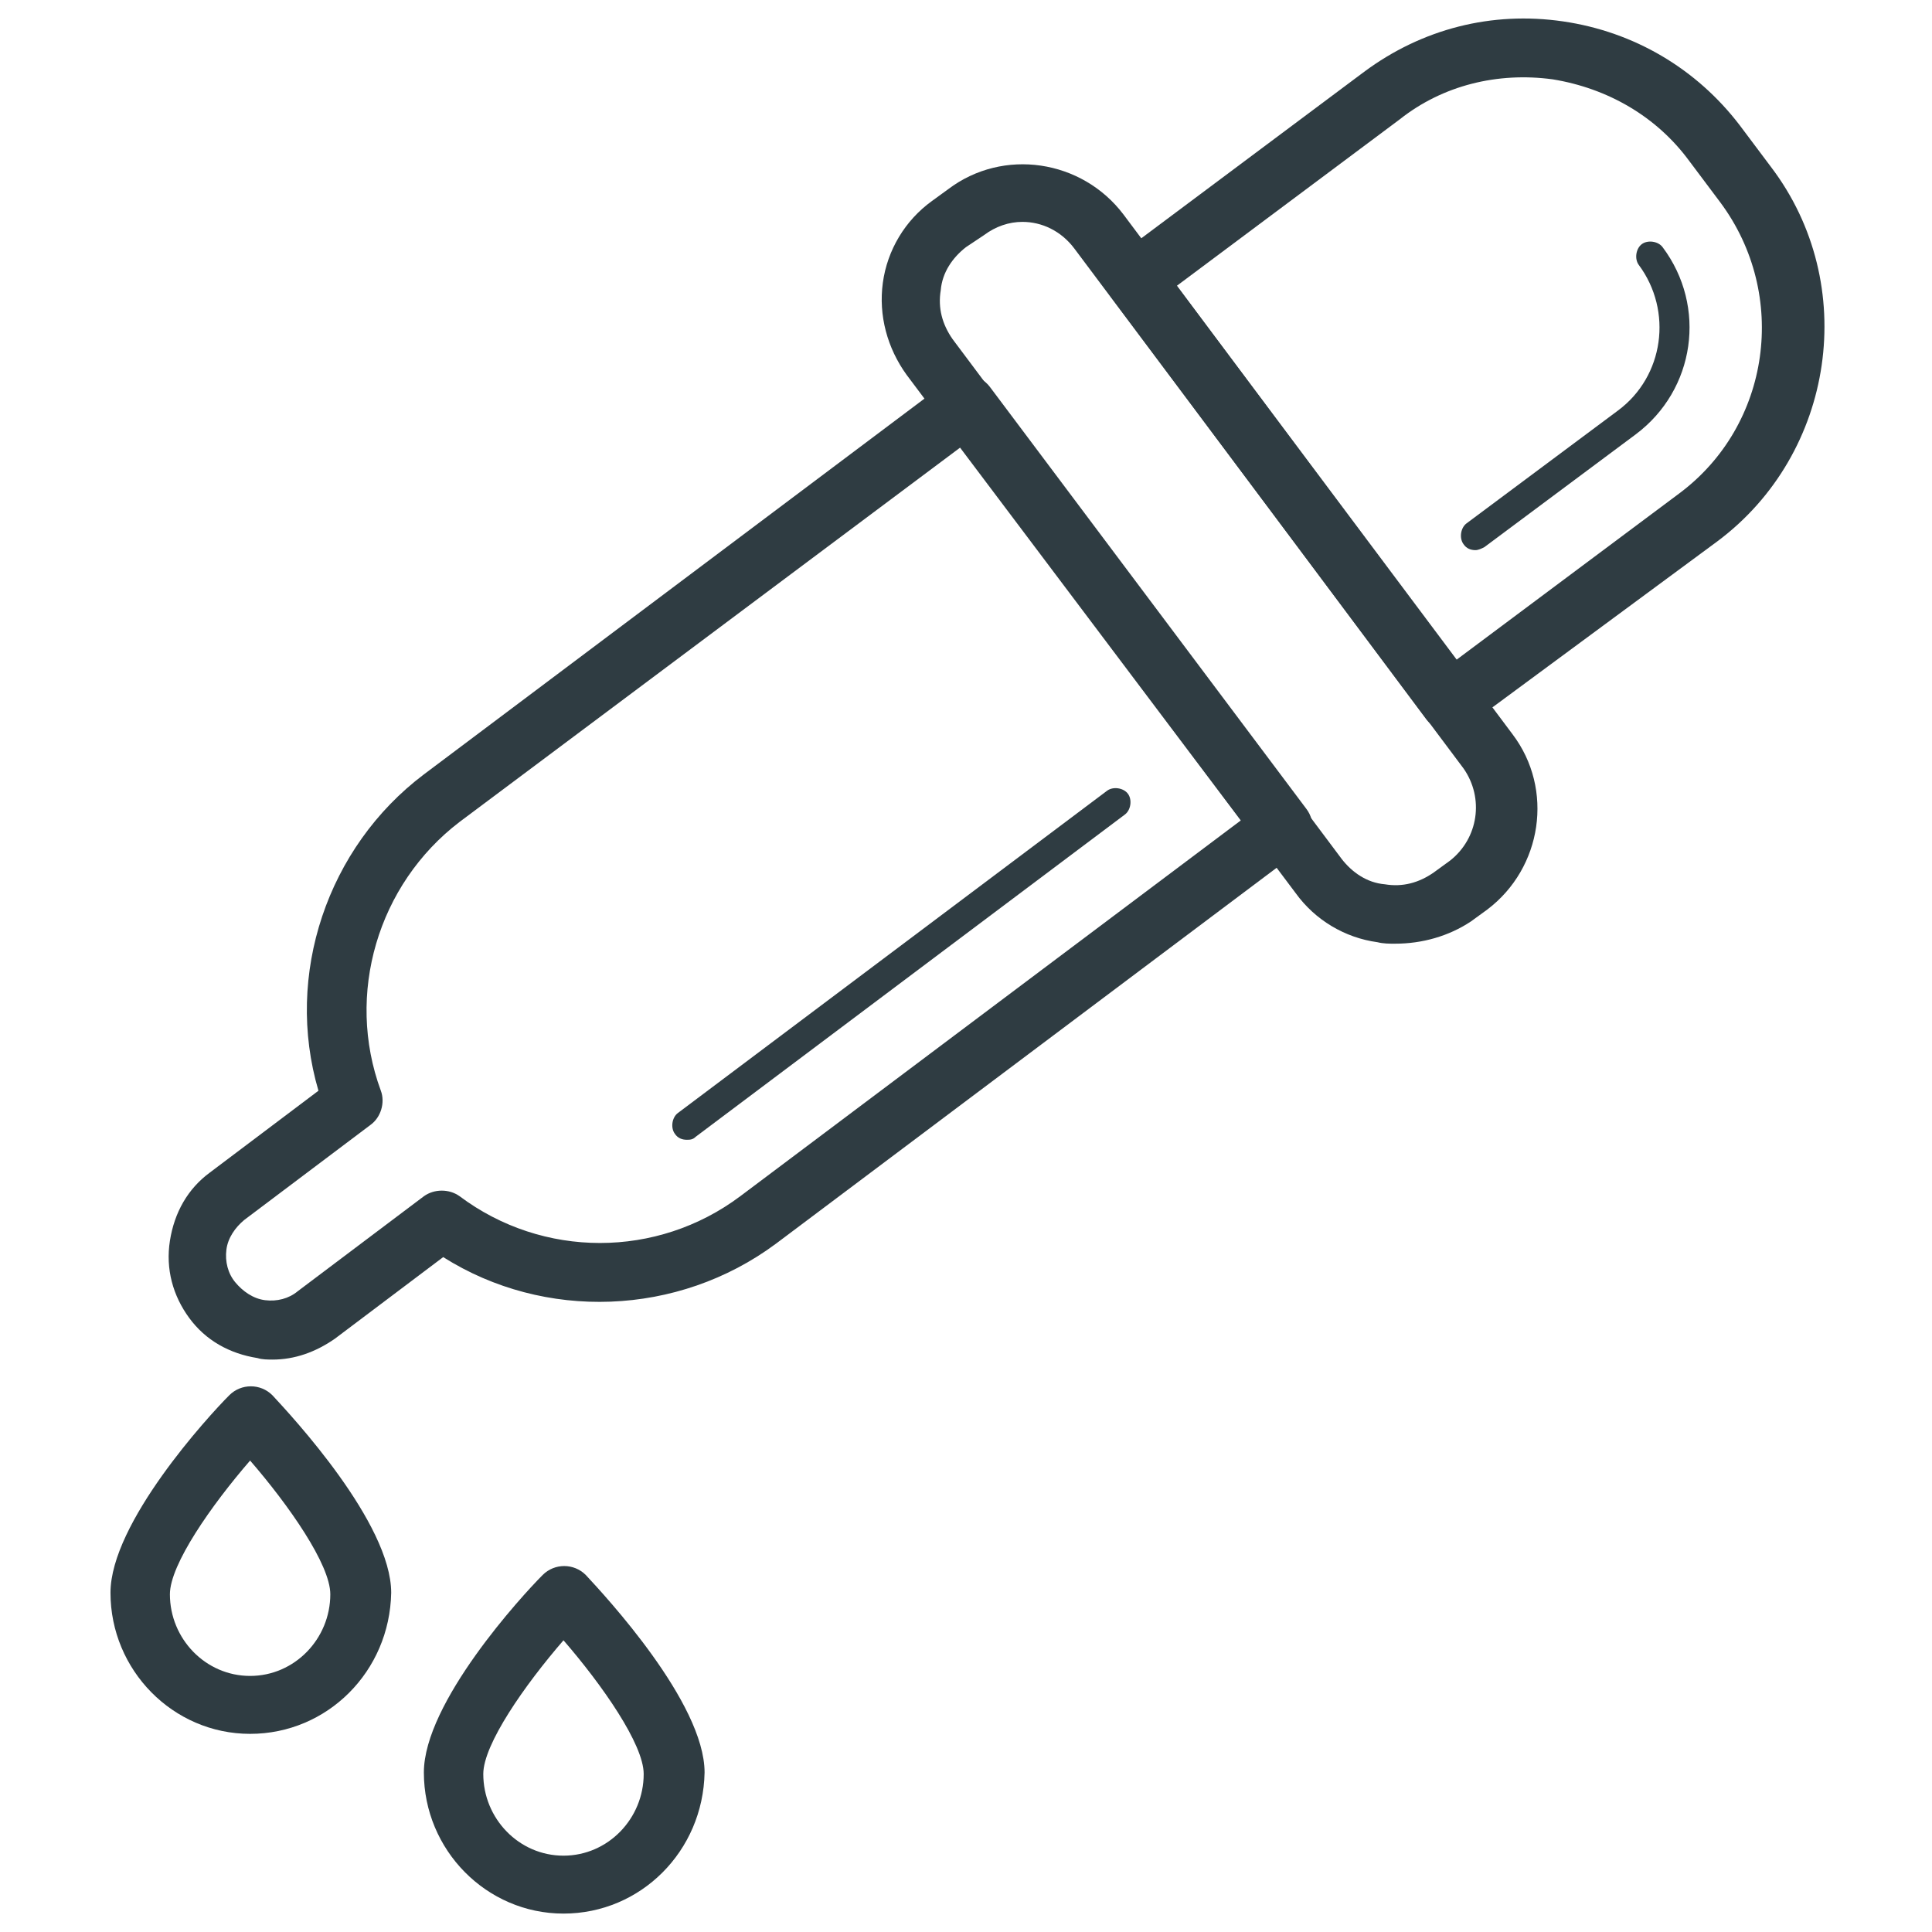
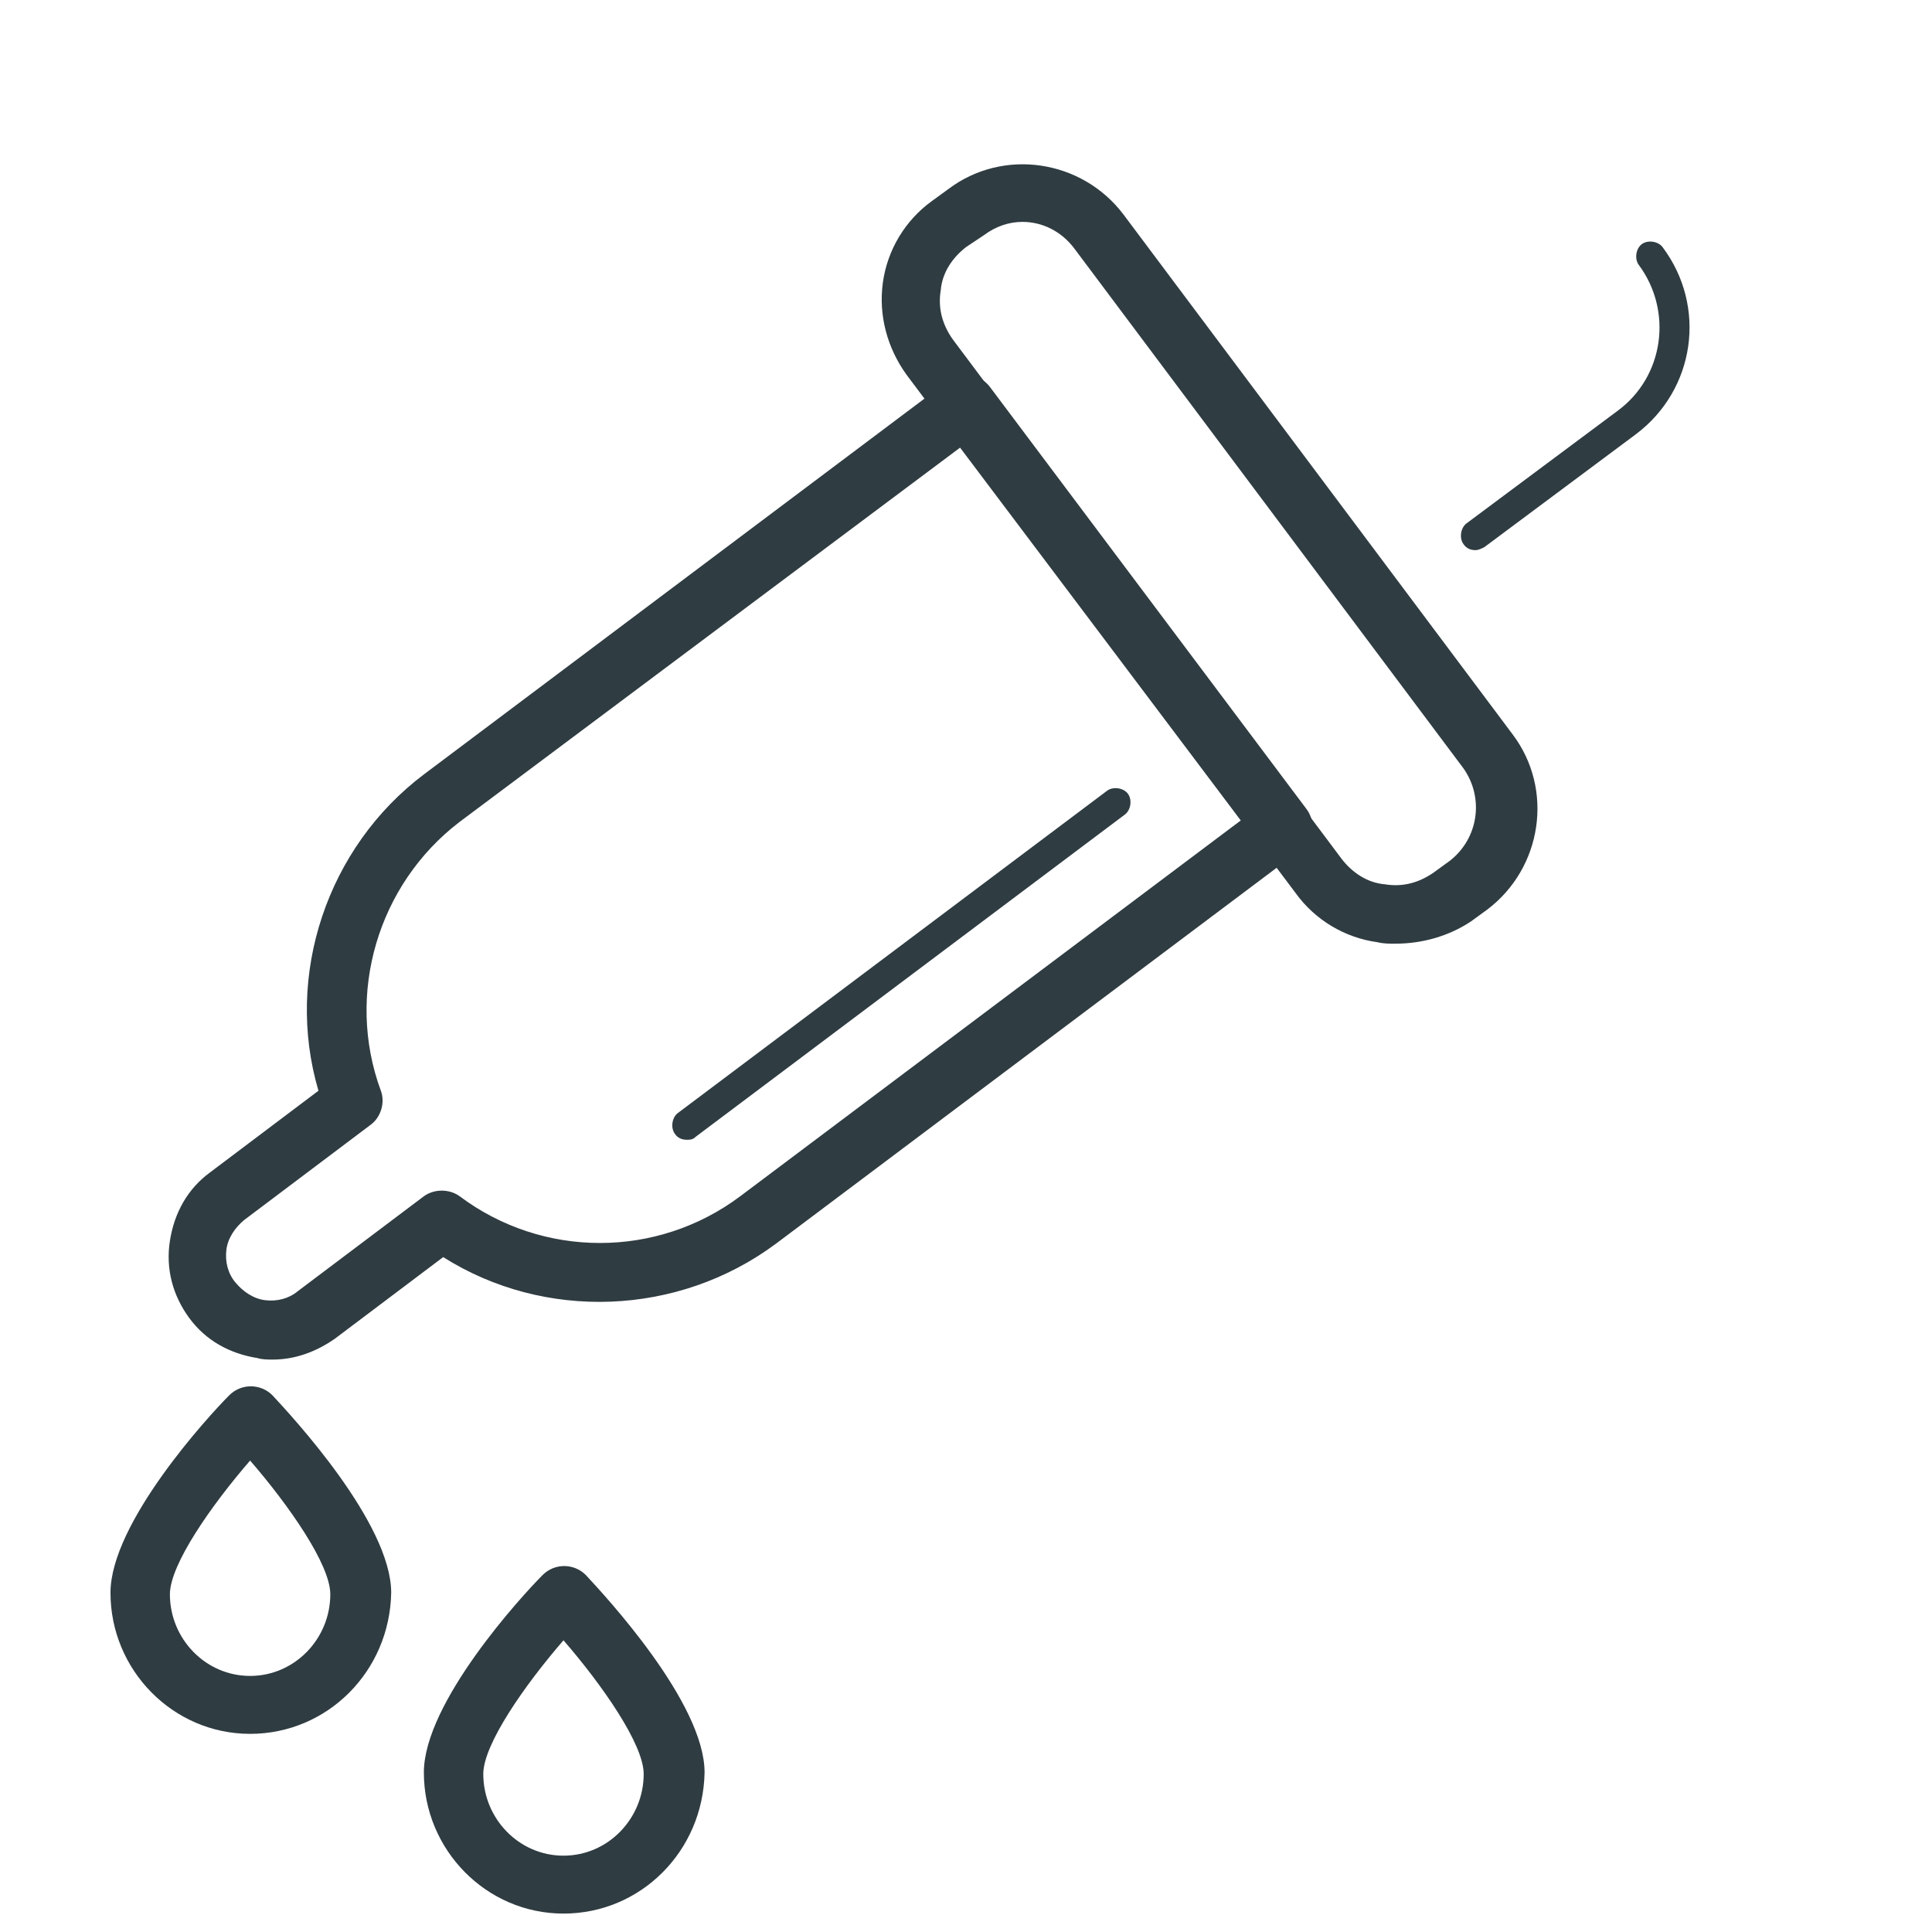
<svg xmlns="http://www.w3.org/2000/svg" width="800px" height="800px" version="1.1" viewBox="144 144 512 512">
  <defs>
    <clipPath id="b">
-       <path d="m436 148.09h192v189.91h-192z" />
-     </clipPath>
+       </clipPath>
    <clipPath id="a">
      <path d="m256 559h75v92.902h-75z" />
    </clipPath>
  </defs>
  <g clip-path="url(#b)">
-     <path d="m528.31 337.81h-1.18c-1.969-0.395-3.938-1.574-5.117-3.148l-83.445-111.78c-2.754-3.543-1.969-8.266 1.574-11.02l65.34-48.809c15.352-11.414 33.852-16.137 52.742-13.383 18.895 2.754 35.426 12.594 46.84 27.551l8.266 11.02c23.617 31.094 16.926 75.965-14.168 99.188l-66.129 48.809c-1.18 0.789-2.754 1.574-4.723 1.574zm-72.422-118.08 73.996 99.188 59.039-44.082c24.402-18.105 29.125-52.742 11.02-77.145l-8.266-11.02c-8.66-11.809-21.648-19.285-36.211-21.648-14.562-1.973-29.125 1.57-40.539 10.621z" fill="#2f3c42" />
+     <path d="m528.31 337.81h-1.18c-1.969-0.395-3.938-1.574-5.117-3.148c-2.754-3.543-1.969-8.266 1.574-11.02l65.34-48.809c15.352-11.414 33.852-16.137 52.742-13.383 18.895 2.754 35.426 12.594 46.84 27.551l8.266 11.02c23.617 31.094 16.926 75.965-14.168 99.188l-66.129 48.809c-1.18 0.789-2.754 1.574-4.723 1.574zm-72.422-118.08 73.996 99.188 59.039-44.082c24.402-18.105 29.125-52.742 11.02-77.145l-8.266-11.02c-8.66-11.809-21.648-19.285-36.211-21.648-14.562-1.973-29.125 1.57-40.539 10.621z" fill="#2f3c42" />
  </g>
  <path d="m535 289.79c-1.18 0-2.363-0.395-3.148-1.574-1.18-1.574-0.789-4.328 0.789-5.512l40.148-29.914c12.203-9.055 14.562-26.371 5.512-38.574-1.18-1.574-0.789-4.328 0.789-5.512 1.574-1.18 4.328-0.789 5.512 0.789 11.809 15.742 8.66 37.785-7.086 49.594l-40.148 29.914c-0.793 0.398-1.582 0.789-2.367 0.789z" fill="#2f3c42" />
  <path d="m513.75 394.09c-1.574 0-3.148 0-4.723-0.395-8.66-1.18-16.531-5.902-21.648-12.988l-103.12-137.37c-5.117-7.086-7.477-15.742-6.297-24.402 1.18-8.66 5.902-16.531 12.988-21.648l4.328-3.148c14.562-11.02 35.426-7.871 46.445 6.691l103.12 137.76c11.02 14.562 7.871 35.426-6.691 46.445l-4.328 3.148c-5.906 3.934-12.988 5.902-20.074 5.902zm-98.793-191.29c-3.543 0-7.086 1.18-10.234 3.543l-4.723 3.148c-3.543 2.754-6.297 6.691-6.691 11.414-0.789 4.723 0.395 9.055 3.148 12.988l103.12 137.76c2.754 3.543 6.691 6.297 11.414 6.691 4.723 0.789 9.055-0.395 12.988-3.148l4.328-3.148c7.477-5.902 9.055-16.531 3.543-24.402l-103.12-137.76c-3.543-4.727-8.66-7.086-13.773-7.086z" fill="#2f3c42" />
  <path d="m216.19 504.3c-1.18 0-2.754 0-3.938-0.395-7.477-1.18-13.777-4.723-18.105-10.629-4.328-5.902-6.297-12.988-5.117-20.469 1.18-7.477 4.723-13.777 10.629-18.105l28.734-21.648c-9.055-30.699 2.359-64.547 27.945-83.836l138.94-104.3c1.574-1.18 3.938-1.969 5.902-1.574 1.969 0.395 3.938 1.574 5.117 3.148l83.836 111.78c2.754 3.543 1.969 8.266-1.574 11.02l-138.94 104.31c-25.977 19.285-61.402 20.469-88.168 3.543l-28.734 21.648c-5.113 3.543-10.625 5.512-16.527 5.512zm182.24-241.67-132.64 99.188c-21.648 16.531-30.309 45.656-20.859 71.242 1.18 3.148 0 7.086-2.754 9.055l-33.457 25.191c-2.363 1.969-4.328 4.723-4.723 7.871-0.395 3.148 0.395 6.297 2.363 8.66 1.969 2.363 4.723 4.328 7.871 4.723 3.148 0.395 6.297-0.395 8.66-2.363l33.457-25.191c2.754-1.969 6.691-1.969 9.445 0 22.043 16.531 52.348 16.531 74.391 0l132.64-99.582z" fill="#2f3c42" />
  <path d="m326 446.05c-1.18 0-2.363-0.395-3.148-1.574-1.18-1.574-0.789-4.328 0.789-5.512l113.75-85.41c1.574-1.18 4.328-0.789 5.512 0.789 1.18 1.574 0.789 4.328-0.789 5.512l-113.75 85.406c-0.789 0.789-1.574 0.789-2.363 0.789z" fill="#2f3c42" />
  <path d="m210.28 603.49c-20.469 0-37-16.926-37-37.391 0-18.5 25.977-46.84 31.488-52.348 3.148-3.148 8.266-3.148 11.414 0 5.117 5.512 31.488 33.852 31.488 52.348-0.391 20.859-16.922 37.391-37.391 37.391zm0-72.426c-10.234 11.809-21.254 27.551-21.254 35.426 0 11.809 9.445 21.648 21.254 21.648s21.254-9.84 21.254-21.648c0.004-7.871-11.02-23.617-21.254-35.426z" fill="#2f3c42" />
  <g clip-path="url(#a)">
    <path d="m293.33 651.12c-20.469 0-37-16.926-37-37.391 0-18.5 25.977-46.84 31.488-52.348 3.148-3.148 8.266-3.148 11.414 0 5.117 5.512 31.488 33.852 31.488 52.348-0.391 20.859-16.922 37.391-37.391 37.391zm0-72.422c-10.234 11.809-21.254 27.551-21.254 35.426 0 11.809 9.445 21.648 21.254 21.648 11.809 0 21.254-9.84 21.254-21.648 0-7.875-11.02-23.621-21.254-35.426z" fill="#2f3c42" />
  </g>
</svg>